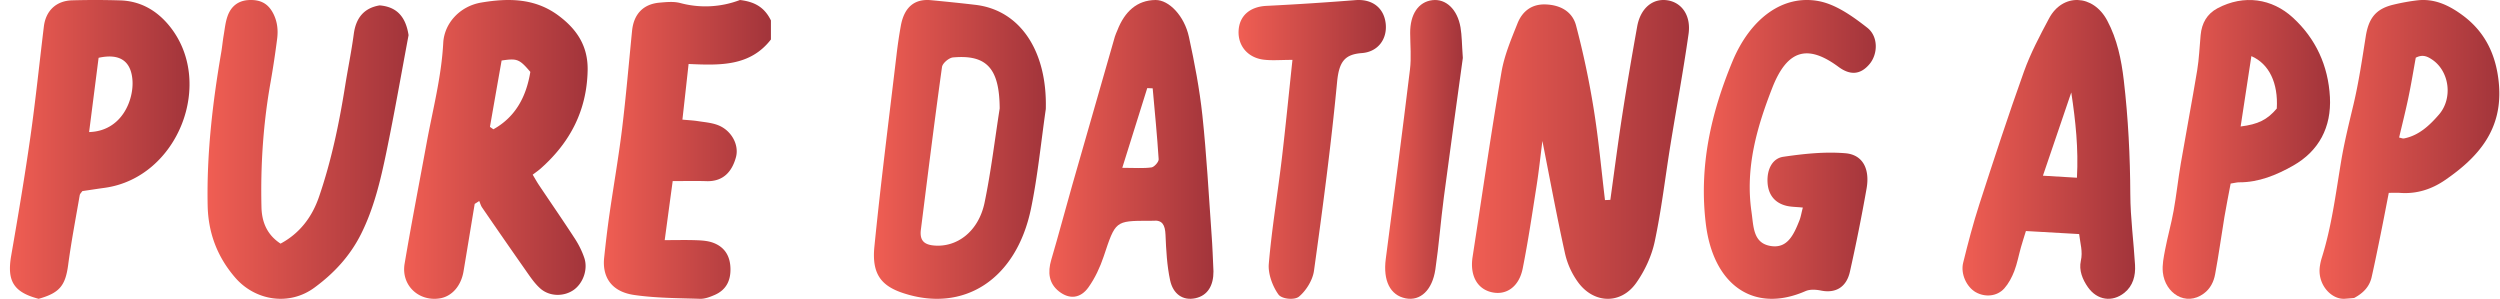
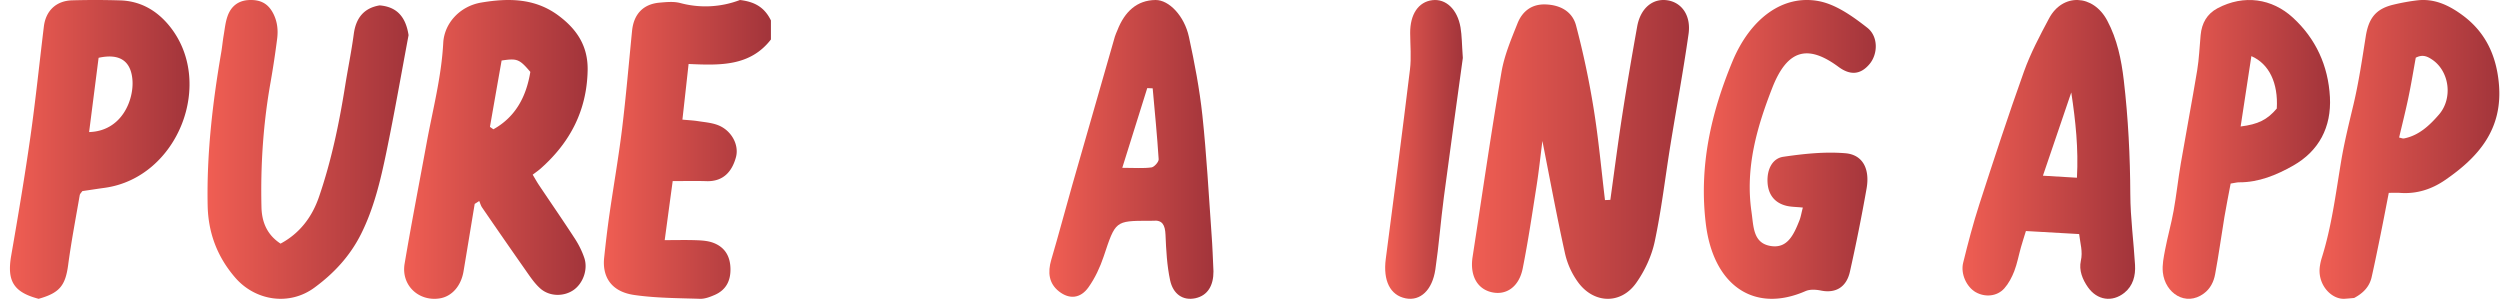
<svg xmlns="http://www.w3.org/2000/svg" width="251" height="30" fill="none">
  <g clip-path="url(#clip0_19_5879)">
    <path d="M47.659 20.472c-.374 2.254-.741 4.508-1.119 6.762-.247 1.481-1.172 2.527-2.386 2.722-2.124.34-3.893-1.326-3.533-3.473.685-4.048 1.469-8.077 2.21-12.114.614-3.345 1.49-6.638 1.67-10.061.102-1.953 1.648-3.69 3.829-4.054 2.685-.45 5.375-.461 7.754 1.318 1.866 1.393 2.968 3.09 2.915 5.51-.085 4.03-1.776 7.245-4.737 9.857-.215.188-.451.35-.78.599.23.382.417.723.632 1.045 1.21 1.808 2.45 3.597 3.632 5.422.377.585.695 1.23.917 1.886.396 1.173-.14 2.605-1.125 3.257-.971.641-2.362.627-3.283-.177-.56-.493-.998-1.145-1.433-1.765A710.387 710.387 0 0148.4 20.83c-.13-.191-.19-.432-.286-.648-.151.099-.303.194-.455.29zm1.532-7.733l.346.241c2.258-1.258 3.31-3.32 3.709-5.762-1.101-1.29-1.32-1.376-2.884-1.142-.388 2.19-.78 4.427-1.171 6.663z" fill="url(#paint0_linear_19_5879)" />
    <path d="M3.877 30c-2.53-.665-3.197-1.803-2.75-4.353.688-3.951 1.353-7.905 1.92-11.873.524-3.692.906-7.408 1.356-11.11C4.596 1.08 5.635.08 7.24.033a81.332 81.332 0 014.814.006c2.01.058 3.627.975 4.884 2.479 4.721 5.658.967 15.353-6.467 16.345-.73.1-1.455.215-2.202.324-.09.136-.241.266-.265.416-.403 2.335-.85 4.667-1.163 7.015-.276 2.046-.854 2.796-2.963 3.382zm5.069-16.741c3.328-.099 4.511-3.29 4.35-5.246-.159-1.94-1.335-2.663-3.397-2.21l-.953 7.456z" fill="url(#paint1_linear_19_5879)" />
    <path d="M74.291 0c1.534.182 2.479.767 3.11 2.051v1.912c-2.085 2.695-5.08 2.607-8.266 2.46-.195 1.772-.397 3.595-.62 5.587.554.053 1.052.074 1.544.15.68.106 1.388.158 2.022.403 1.335.511 2.147 1.96 1.81 3.213-.388 1.436-1.266 2.468-2.964 2.412-1.084-.035-2.175-.007-3.388-.007-.272 1.996-.523 3.861-.802 5.927 1.136 0 2.168-.028 3.197.01.568.021 1.167.063 1.69.263 1.144.434 1.688 1.34 1.715 2.572.032 1.233-.446 2.16-1.582 2.657-.467.203-.997.407-1.492.389-2.197-.07-4.414-.07-6.582-.382-2.45-.353-3.214-1.967-3.026-3.742.154-1.442.321-2.884.527-4.32.411-2.866.916-5.722 1.269-8.596.4-3.28.68-6.578 1.007-9.868.167-1.67 1.116-2.681 2.75-2.825.69-.06 1.426-.136 2.078.035A9.704 9.704 0 0074.291 0z" fill="url(#paint2_linear_19_5879)" />
    <path d="M38.11.54c1.733.141 2.627 1.148 2.91 2.988-.719 3.829-1.412 7.809-2.23 11.759-.583 2.812-1.244 5.615-2.537 8.2-1.113 2.224-2.73 3.957-4.68 5.388-2.546 1.877-5.956 1.311-7.954-.997-1.8-2.08-2.717-4.488-2.771-7.257-.103-5.187.494-10.308 1.37-15.401.092-.545.14-1.097.233-1.642.113-.652.174-1.331.392-1.947C23.205.601 23.956.04 25.04.002c1.196-.04 1.953.412 2.457 1.482.365.783.436 1.609.324 2.445a95.132 95.132 0 01-.645 4.27c-.747 4.168-1.026 8.372-.924 12.606.036 1.535.59 2.786 1.915 3.655 1.925-1.03 3.166-2.668 3.865-4.709 1.238-3.605 2.015-7.34 2.618-11.116.279-1.75.638-3.485.872-5.238.224-1.649 1.065-2.599 2.589-2.856z" fill="url(#paint3_linear_19_5879)" />
    <path d="M161.678 20.066c.398-2.863.766-5.734 1.209-8.59.455-2.946.96-5.889 1.487-8.824.336-1.855 1.59-2.87 3.091-2.612 1.412.244 2.328 1.55 2.065 3.38-.531 3.721-1.215 7.417-1.817 11.127-.524 3.237-.898 6.506-1.58 9.707-.313 1.467-1.006 2.95-1.864 4.159-1.532 2.16-4.234 2.092-5.82-.061a7.853 7.853 0 01-1.314-2.87c-.824-3.715-1.515-7.465-2.278-11.326-.197 1.536-.353 3.029-.585 4.504-.436 2.77-.844 5.547-1.392 8.292-.374 1.88-1.702 2.76-3.203 2.365-1.408-.366-2.11-1.712-1.83-3.52.956-6.194 1.851-12.394 2.902-18.566.287-1.676.974-3.294 1.607-4.88.497-1.25 1.46-1.956 2.819-1.906 1.436.05 2.678.675 3.063 2.125a86.327 86.327 0 011.769 8.364c.49 3.032.766 6.1 1.133 9.154.18-.004.362-.015.538-.022z" fill="url(#paint4_linear_19_5879)" />
-     <path d="M104.999 10.945c-.484 3.337-.808 6.718-1.487 10-1.472 7.107-6.74 10.499-12.848 8.477-2.223-.735-3.145-1.956-2.875-4.658.643-6.442 1.466-12.86 2.226-19.284a47.38 47.38 0 01.427-2.888c.34-1.864 1.364-2.73 3.02-2.574 1.493.141 2.986.293 4.477.469 4.503.531 7.213 4.658 7.06 10.458zm-4.63-.052c-.024-3.981-1.265-5.434-4.687-5.127-.403.035-1.052.573-1.106.966-.757 5.435-1.433 10.886-2.12 16.331-.145 1.142.402 1.5 1.297 1.584 2.34.217 4.498-1.418 5.099-4.306.646-3.11 1.021-6.294 1.517-9.448z" fill="url(#paint5_linear_19_5879)" />
    <path d="M181.005 20.84c-.702-.073-1.205-.062-1.682-.186-1.086-.277-1.794-1.049-1.862-2.351-.069-1.29.482-2.4 1.577-2.561 2.06-.302 4.169-.528 6.232-.357 1.755.144 2.484 1.574 2.133 3.552a185.163 185.163 0 01-1.671 8.34c-.354 1.58-1.457 2.188-2.9 1.896-.507-.102-1.103-.144-1.569.059-5.161 2.252-9.249-.58-9.999-6.76-.705-5.798.537-11.135 2.654-16.257 1.809-4.378 5.096-6.778 8.68-6.102 1.716.322 3.396 1.512 4.874 2.67 1.125.881 1.077 2.637.23 3.648-.941 1.124-1.99 1.114-3.11.288-3.112-2.304-5.158-1.738-6.664 2.122-1.529 3.925-2.72 7.987-2.078 12.43.213 1.468.149 3.103 1.872 3.418 1.716.316 2.362-1.1 2.939-2.554.138-.346.197-.737.344-1.296z" fill="url(#paint6_linear_19_5879)" />
    <path d="M208.748 23.5c-1.835-.105-3.499-.2-5.346-.304-.146.473-.333 1.044-.498 1.626-.227.8-.376 1.635-.673 2.406-.241.618-.57 1.244-1 1.727-.725.814-1.933.912-2.873.378-.904-.517-1.534-1.828-1.256-2.953.487-1.974 1.003-3.948 1.626-5.874 1.443-4.458 2.899-8.916 4.478-13.32.664-1.851 1.594-3.605 2.518-5.336 1.355-2.545 4.42-2.457 5.844.217.997 1.872 1.418 3.917 1.661 5.992.446 3.809.636 7.634.655 11.48.012 2.356.336 4.705.474 7.06.063 1.089-.205 2.102-1.068 2.795-1.225.98-2.734.754-3.659-.554-.547-.774-.924-1.707-.714-2.65.214-.943-.064-1.744-.169-2.69zm-.224-5.657c.161-2.893-.132-5.698-.569-8.56-.93 2.733-1.86 5.467-2.845 8.357 1.208.07 2.228.132 3.414.203z" fill="url(#paint7_linear_19_5879)" />
    <path d="M239.833 19.362c-.284 1.463-.534 2.776-.8 4.083-.297 1.462-.592 2.922-.92 4.378-.223.974-.852 1.61-1.757 2.093-.259.024-.601.057-.943.08-1.363.09-2.797-1.466-2.489-3.322a5.33 5.33 0 01.171-.753c.996-3.146 1.407-6.436 1.946-9.678.322-1.943.79-3.823 1.243-5.725.534-2.247.872-4.55 1.234-6.839.288-1.846 1.009-2.776 2.736-3.2.811-.196 1.636-.35 2.462-.446 1.712-.196 3.177.5 4.537 1.507 2.241 1.656 3.358 3.945 3.629 6.795.45 4.655-2.066 7.455-5.398 9.744-1.341.923-2.84 1.403-4.477 1.29-.335-.027-.676-.007-1.174-.007zm1.038-5.552c.222.043.365.117.491.09 1.48-.293 2.543-1.28 3.515-2.403 1.399-1.62 1.06-4.339-.693-5.515-.462-.31-.95-.553-1.642-.187-.231 1.27-.452 2.63-.734 3.976-.279 1.343-.614 2.666-.937 4.039z" fill="url(#paint8_linear_19_5879)" />
    <path d="M223.957 18.43c-.216 1.148-.439 2.244-.624 3.346-.319 1.922-.578 3.854-.936 5.766-.14.754-.481 1.444-1.133 1.926-1.816 1.34-3.894-.03-4.115-2.128-.08-.744.088-1.53.23-2.281.25-1.305.617-2.586.851-3.894.282-1.564.449-3.15.716-4.717.534-3.13 1.131-6.251 1.651-9.388.193-1.162.234-2.354.345-3.53.114-1.214.645-2.144 1.705-2.705 2.655-1.4 5.465-.972 7.553.94 2.29 2.094 3.553 4.817 3.724 7.977.165 3.044-1.123 5.428-3.684 6.882-1.68.952-3.473 1.696-5.45 1.68-.197 0-.39.056-.833.126zm4.632-7.533c.152-2.563-.772-4.488-2.551-5.262L224.96 12.7c1.762-.223 2.668-.67 3.629-1.803z" fill="url(#paint9_linear_19_5879)" />
    <path d="M121.832 27.238c.009 1.408-.564 2.433-1.815 2.704-1.271.274-2.246-.439-2.538-1.803-.317-1.477-.398-3.033-.462-4.562-.042-1-.323-1.508-1.242-1.415-.152.013-.303 0-.453.003-3.361.007-3.325.024-4.508 3.572-.368 1.1-.881 2.193-1.53 3.105-.793 1.12-1.909 1.247-2.968.411-.996-.788-1.153-1.882-.767-3.18.733-2.475 1.388-4.977 2.097-7.459 1.421-4.983 2.857-9.967 4.29-14.947.064-.216.166-.414.248-.623.736-1.896 1.979-3.023 3.828-3.044 1.361-.014 2.897 1.6 3.356 3.702.564 2.598 1.067 5.23 1.352 7.883.422 3.955.636 7.938.919 11.91.097 1.24.133 2.492.193 3.743zm-9.156-10.389c1.267 0 2.109.072 2.935-.04.275-.039.734-.553.719-.82-.152-2.375-.387-4.747-.601-7.119l-.546-.024c-.794 2.537-1.587 5.07-2.507 8.003z" fill="url(#paint10_linear_19_5879)" />
-     <path d="M129.762 6.012c-1.166 0-2.026.08-2.868-.018-1.601-.186-2.607-1.382-2.54-2.885.066-1.53 1.149-2.438 2.792-2.519a302.91 302.91 0 008.935-.577c1.661-.133 2.868.746 3.044 2.361.164 1.516-.744 2.829-2.394 2.955-1.704.13-2.29.838-2.487 2.903-.602 6.34-1.444 12.655-2.321 18.956-.135.96-.815 2.027-1.514 2.597-.453.369-1.723.242-2.054-.219-.577-.798-1.054-2.061-.969-3.064.295-3.49.875-6.948 1.291-10.428.387-3.237.702-6.48 1.085-10.062z" fill="url(#paint11_linear_19_5879)" />
    <path d="M146.869 5.814c-.592 4.329-1.268 9.148-1.904 13.975-.319 2.413-.499 4.849-.854 7.255-.31 2.102-1.519 3.197-2.976 2.911-1.568-.307-2.287-1.783-2.004-3.955.829-6.336 1.657-12.675 2.43-19.022.146-1.197.027-2.435.02-3.654-.014-1.886.822-3.135 2.226-3.307 1.355-.165 2.516.911 2.829 2.732.14.827.133 1.692.233 3.065z" fill="url(#paint12_linear_19_5879)" />
  </g>
  <defs>
    <linearGradient id="paint0_linear_19_5879" x1="40.594" y1="8.653" x2="58.721" y2="8.653" gradientUnits="userSpaceOnUse">
      <stop stop-color="#F05E53" />
      <stop offset="1" stop-color="#A3353B" />
    </linearGradient>
    <linearGradient id="paint1_linear_19_5879" x1="1.017" y1="8.653" x2="18.754" y2="8.653" gradientUnits="userSpaceOnUse">
      <stop stop-color="#F05E53" />
      <stop offset="1" stop-color="#A3353B" />
    </linearGradient>
    <linearGradient id="paint2_linear_19_5879" x1="60.648" y1="8.653" x2="77.147" y2="8.653" gradientUnits="userSpaceOnUse">
      <stop stop-color="#F05E53" />
      <stop offset="1" stop-color="#A3353B" />
    </linearGradient>
    <linearGradient id="paint3_linear_19_5879" x1="20.857" y1="8.653" x2="40.714" y2="8.653" gradientUnits="userSpaceOnUse">
      <stop stop-color="#F05E53" />
      <stop offset="1" stop-color="#A3353B" />
    </linearGradient>
    <linearGradient id="paint4_linear_19_5879" x1="147.809" y1="8.653" x2="169.245" y2="8.653" gradientUnits="userSpaceOnUse">
      <stop stop-color="#F05E53" />
      <stop offset="1" stop-color="#A3353B" />
    </linearGradient>
    <linearGradient id="paint5_linear_19_5879" x1="87.761" y1="8.653" x2="104.744" y2="8.653" gradientUnits="userSpaceOnUse">
      <stop stop-color="#F05E53" />
      <stop offset="1" stop-color="#A3353B" />
    </linearGradient>
    <linearGradient id="paint6_linear_19_5879" x1="171.084" y1="8.653" x2="188.067" y2="8.653" gradientUnits="userSpaceOnUse">
      <stop stop-color="#F05E53" />
      <stop offset="1" stop-color="#A3353B" />
    </linearGradient>
    <linearGradient id="paint7_linear_19_5879" x1="197.053" y1="8.653" x2="214.105" y2="8.653" gradientUnits="userSpaceOnUse">
      <stop stop-color="#F05E53" />
      <stop offset="1" stop-color="#A3353B" />
    </linearGradient>
    <linearGradient id="paint8_linear_19_5879" x1="232.9" y1="8.653" x2="250.661" y2="8.653" gradientUnits="userSpaceOnUse">
      <stop stop-color="#F05E53" />
      <stop offset="1" stop-color="#A3353B" />
    </linearGradient>
    <linearGradient id="paint9_linear_19_5879" x1="217.146" y1="8.653" x2="233.683" y2="8.653" gradientUnits="userSpaceOnUse">
      <stop stop-color="#F05E53" />
      <stop offset="1" stop-color="#A3353B" />
    </linearGradient>
    <linearGradient id="paint10_linear_19_5879" x1="105.372" y1="8.653" x2="121.583" y2="8.653" gradientUnits="userSpaceOnUse">
      <stop stop-color="#F05E53" />
      <stop offset="1" stop-color="#A3353B" />
    </linearGradient>
    <linearGradient id="paint11_linear_19_5879" x1="124.366" y1="8.653" x2="138.92" y2="8.653" gradientUnits="userSpaceOnUse">
      <stop stop-color="#F05E53" />
      <stop offset="1" stop-color="#A3353B" />
    </linearGradient>
    <linearGradient id="paint12_linear_19_5879" x1="139.079" y1="8.653" x2="146.751" y2="8.653" gradientUnits="userSpaceOnUse">
      <stop stop-color="#F05E53" />
      <stop offset="1" stop-color="#A3353B" />
    </linearGradient>
    <clipPath id="clip0_19_5879">
      <path fill="#fff" transform="translate(.997)" d="M0 0h250v30H0z" />
    </clipPath>
  </defs>
</svg>